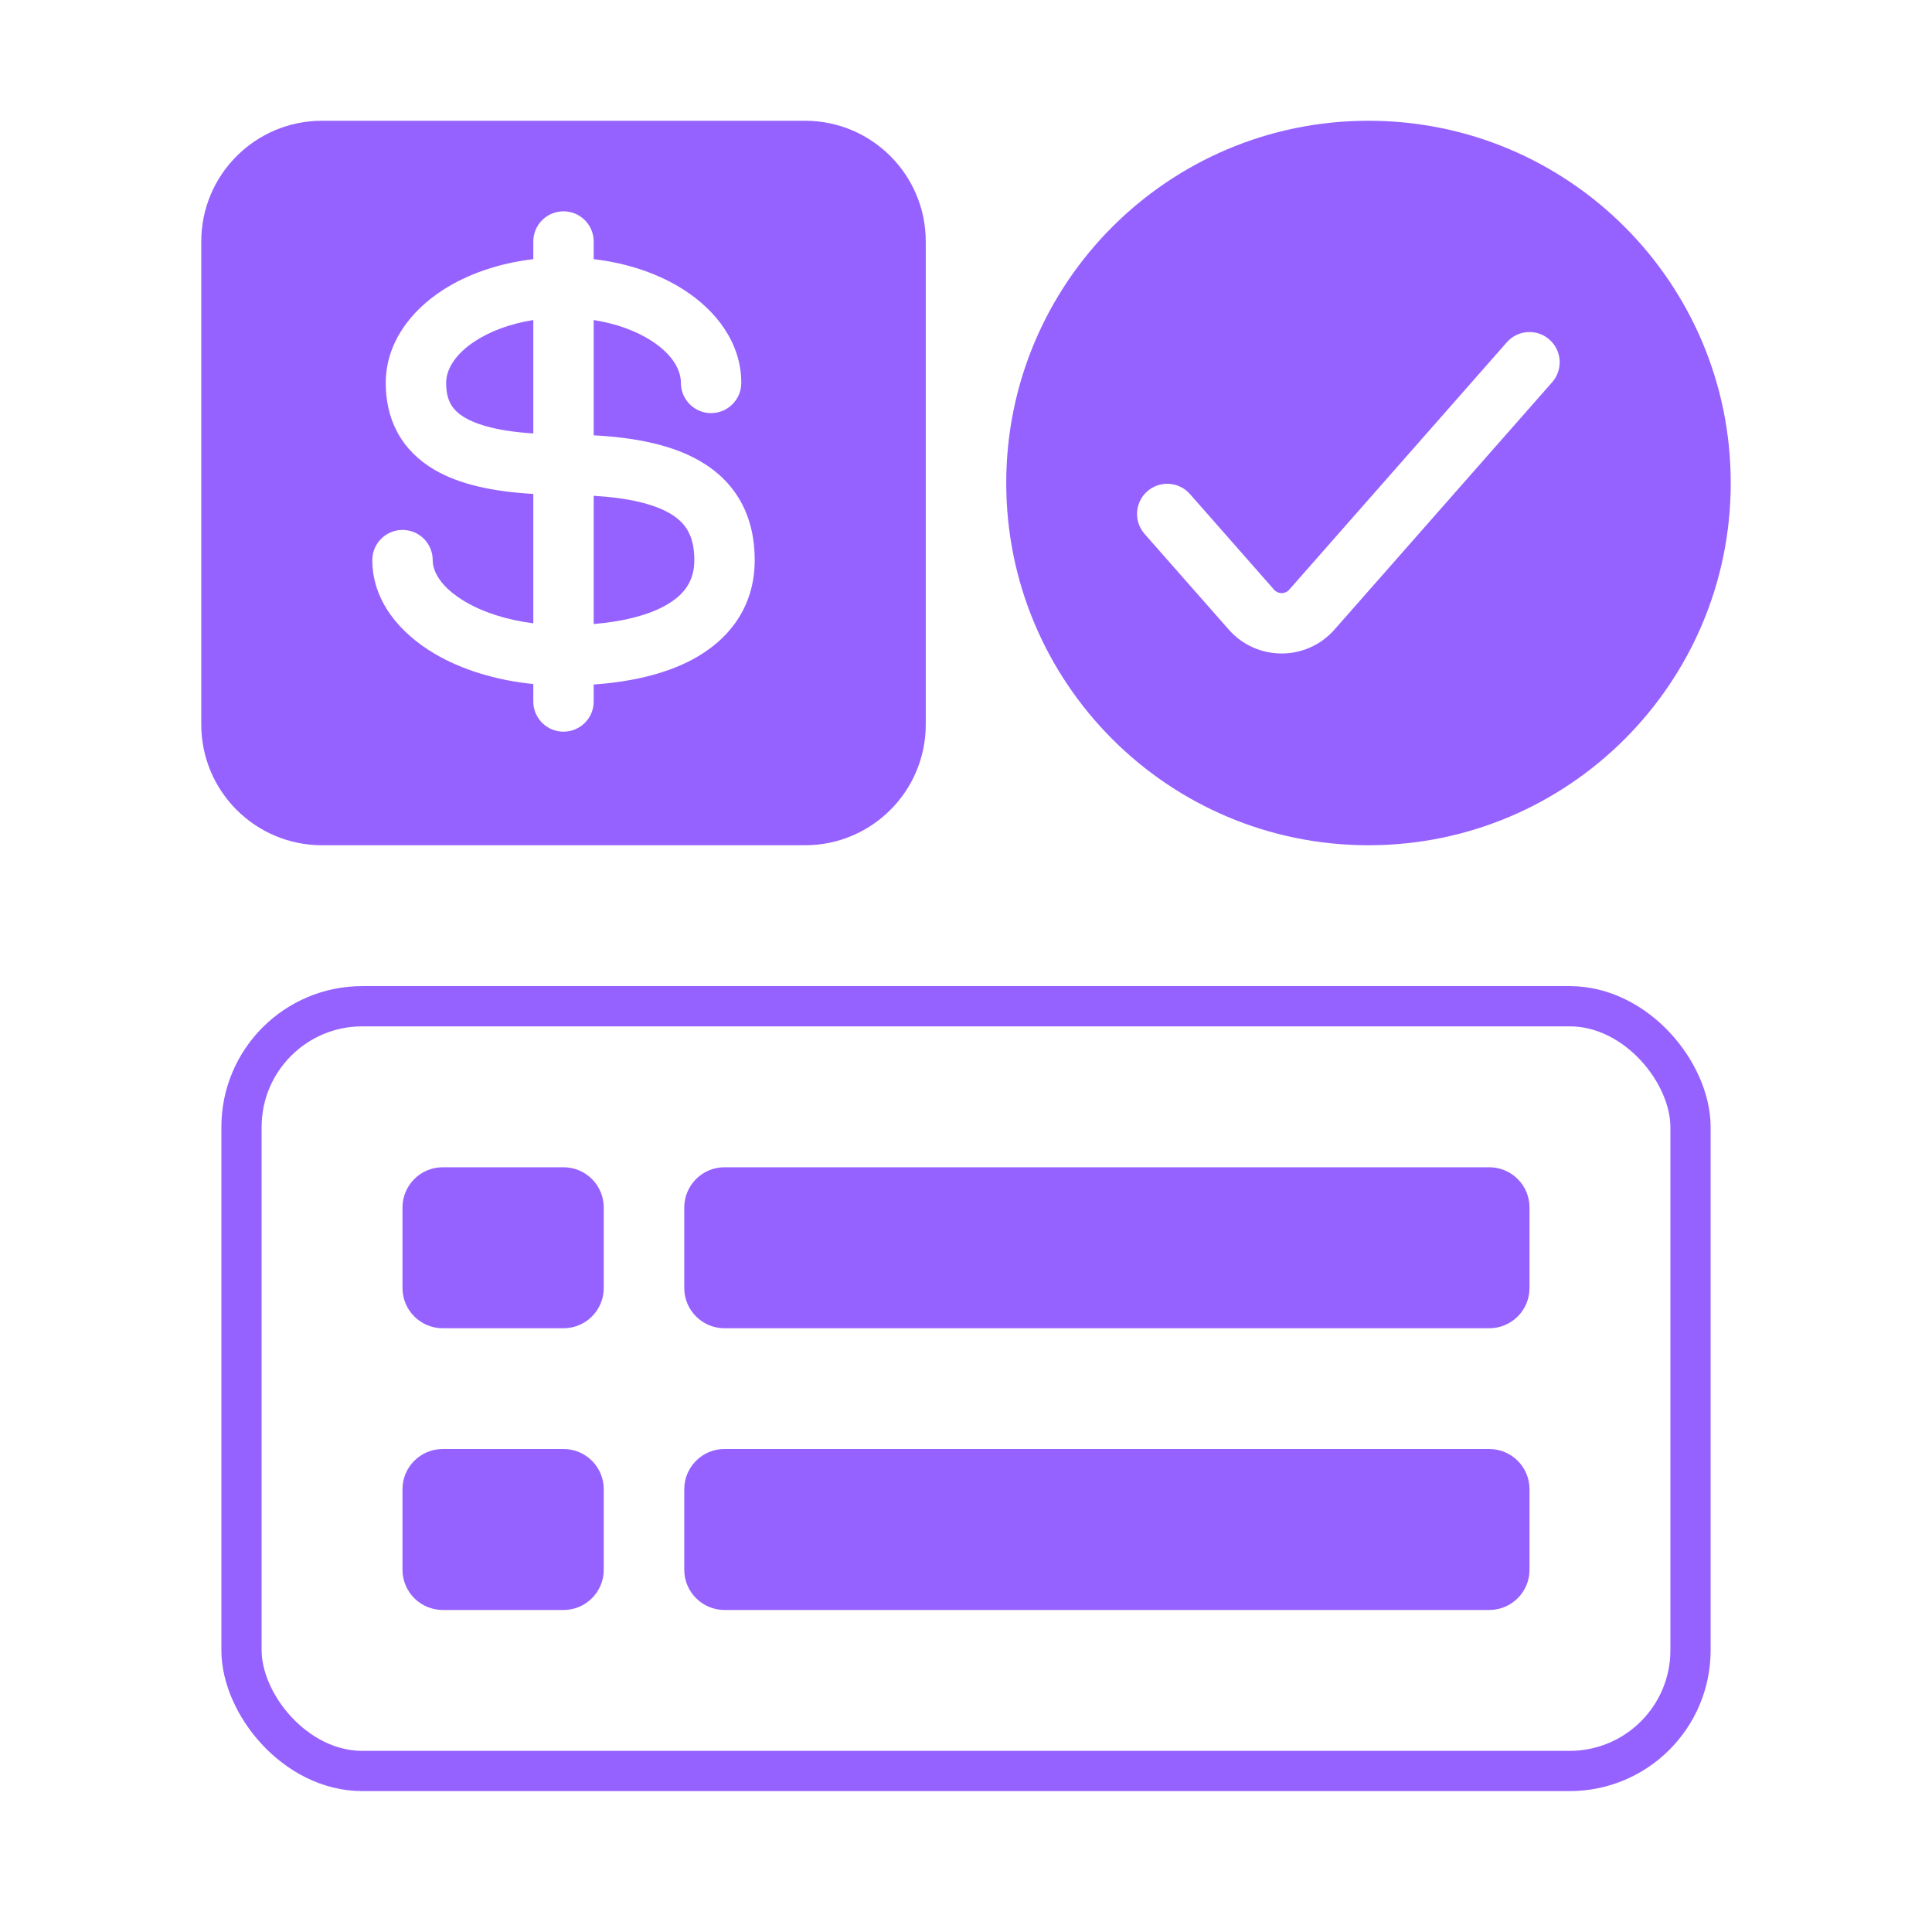
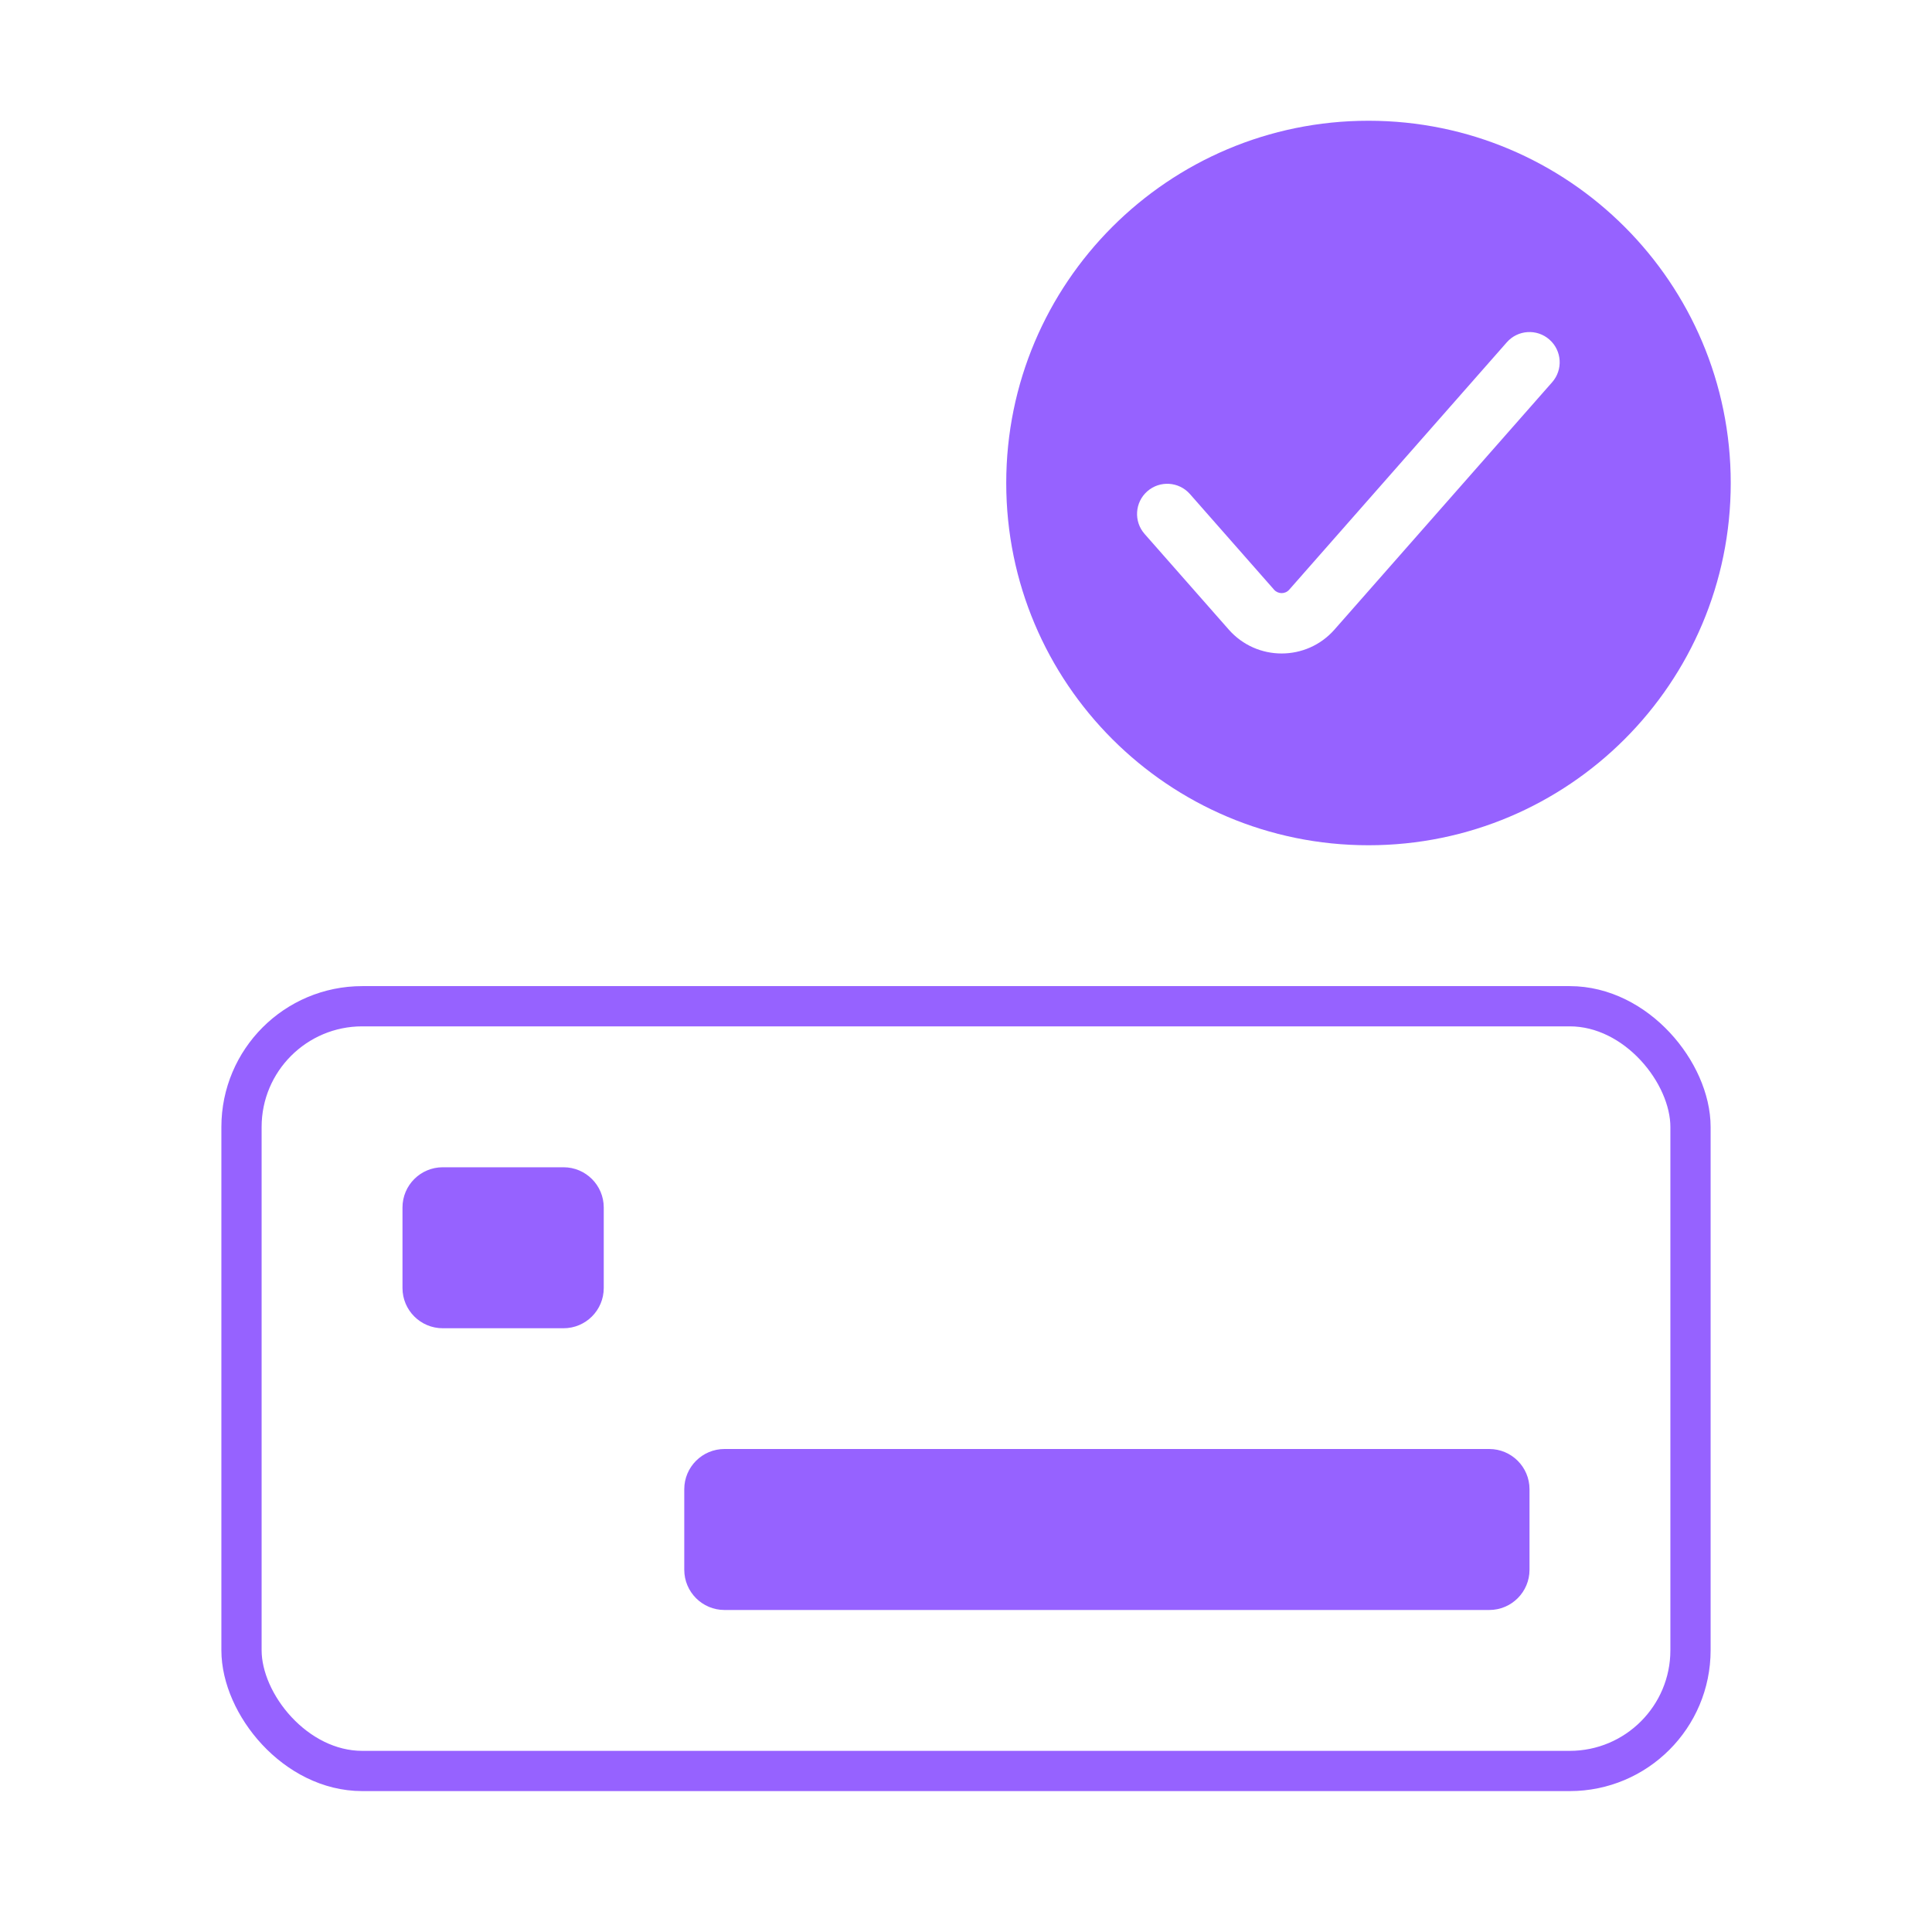
<svg xmlns="http://www.w3.org/2000/svg" width="52" height="52" viewBox="0 0 52 52" fill="none">
  <path d="M36.833 3.25C42.218 3.25 46.583 7.615 46.583 13C46.583 18.385 42.218 22.75 36.833 22.75C31.448 22.75 27.083 18.385 27.083 13C27.083 7.615 31.448 3.25 36.833 3.25ZM41.703 9.14C41.367 8.843 40.852 8.876 40.556 9.213L34.699 15.872C34.591 15.995 34.4 15.994 34.292 15.872L32.027 13.297C31.73 12.96 31.216 12.927 30.879 13.224C30.543 13.52 30.51 14.033 30.806 14.37L33.072 16.945C33.827 17.803 35.163 17.803 35.918 16.945L41.777 10.287C42.073 9.95 42.04 9.436 41.703 9.14Z" fill="#9662FF" />
  <rect x="6.5" y="27.083" width="39" height="20.583" rx="3.25" stroke="#9662FF" stroke-width="1.083" />
-   <path d="M21.667 3.25C23.462 3.25 24.917 4.705 24.917 6.5V19.5C24.917 21.295 23.462 22.75 21.667 22.75H8.667C6.872 22.75 5.417 21.295 5.417 19.5V6.5C5.417 4.705 6.872 3.25 8.667 3.25H21.667ZM15.167 5.688C14.718 5.688 14.354 6.051 14.354 6.5V6.975C13.435 7.083 12.591 7.372 11.917 7.808C11.056 8.364 10.383 9.23 10.383 10.307C10.383 10.765 10.471 11.218 10.694 11.633C10.919 12.052 11.257 12.386 11.684 12.639C12.351 13.032 13.248 13.231 14.354 13.294V16.777C13.622 16.684 12.989 16.472 12.517 16.192C11.861 15.804 11.646 15.382 11.646 15.075C11.646 14.627 11.282 14.263 10.834 14.263C10.385 14.263 10.021 14.627 10.021 15.075C10.021 16.187 10.777 17.049 11.689 17.59C12.425 18.025 13.349 18.31 14.354 18.411V18.881L14.358 18.964C14.4 19.374 14.746 19.693 15.167 19.693C15.587 19.693 15.934 19.374 15.975 18.964L15.979 18.881V18.424C16.947 18.355 17.865 18.157 18.609 17.766C19.604 17.242 20.313 16.352 20.313 15.075C20.313 14.509 20.201 13.978 19.941 13.507C19.679 13.033 19.292 12.667 18.82 12.398C18.08 11.975 17.11 11.777 15.979 11.717V8.614C16.598 8.711 17.133 8.913 17.535 9.173C18.112 9.546 18.327 9.966 18.327 10.307C18.327 10.755 18.691 11.119 19.139 11.119C19.588 11.119 19.951 10.755 19.952 10.307C19.952 9.23 19.277 8.364 18.417 7.808C17.743 7.372 16.898 7.083 15.979 6.975V6.5C15.979 6.051 15.615 5.688 15.167 5.688ZM15.979 13.344C16.935 13.402 17.592 13.568 18.014 13.809C18.264 13.951 18.419 14.114 18.518 14.293C18.619 14.476 18.688 14.724 18.688 15.075C18.688 15.632 18.426 16.027 17.853 16.328C17.39 16.572 16.749 16.731 15.979 16.796V13.344ZM14.354 11.667C13.437 11.607 12.858 11.444 12.51 11.239C12.306 11.119 12.193 10.99 12.125 10.863C12.055 10.733 12.008 10.557 12.008 10.307C12.008 9.966 12.222 9.546 12.8 9.173C13.201 8.913 13.736 8.711 14.354 8.614V11.667Z" fill="#9662FF" />
  <path d="M10.833 32.5C10.833 31.902 11.318 31.417 11.917 31.417H15.167C15.765 31.417 16.25 31.902 16.25 32.5V34.667C16.25 35.265 15.765 35.75 15.167 35.75H11.917C11.318 35.75 10.833 35.265 10.833 34.667V32.5Z" fill="#9662FF" />
-   <path d="M18.417 32.5C18.417 31.902 18.902 31.417 19.5 31.417H40.083C40.682 31.417 41.167 31.902 41.167 32.5V34.667C41.167 35.265 40.682 35.75 40.083 35.75H19.5C18.902 35.75 18.417 35.265 18.417 34.667V32.5Z" fill="#9662FF" />
-   <path d="M10.833 40.083C10.833 39.485 11.318 39 11.917 39H15.167C15.765 39 16.25 39.485 16.25 40.083V42.25C16.25 42.848 15.765 43.333 15.167 43.333H11.917C11.318 43.333 10.833 42.848 10.833 42.25V40.083Z" fill="#9662FF" />
  <path d="M18.417 40.083C18.417 39.485 18.902 39 19.5 39H40.083C40.682 39 41.167 39.485 41.167 40.083V42.25C41.167 42.848 40.682 43.333 40.083 43.333H19.5C18.902 43.333 18.417 42.848 18.417 42.25V40.083Z" fill="#9662FF" />
</svg>